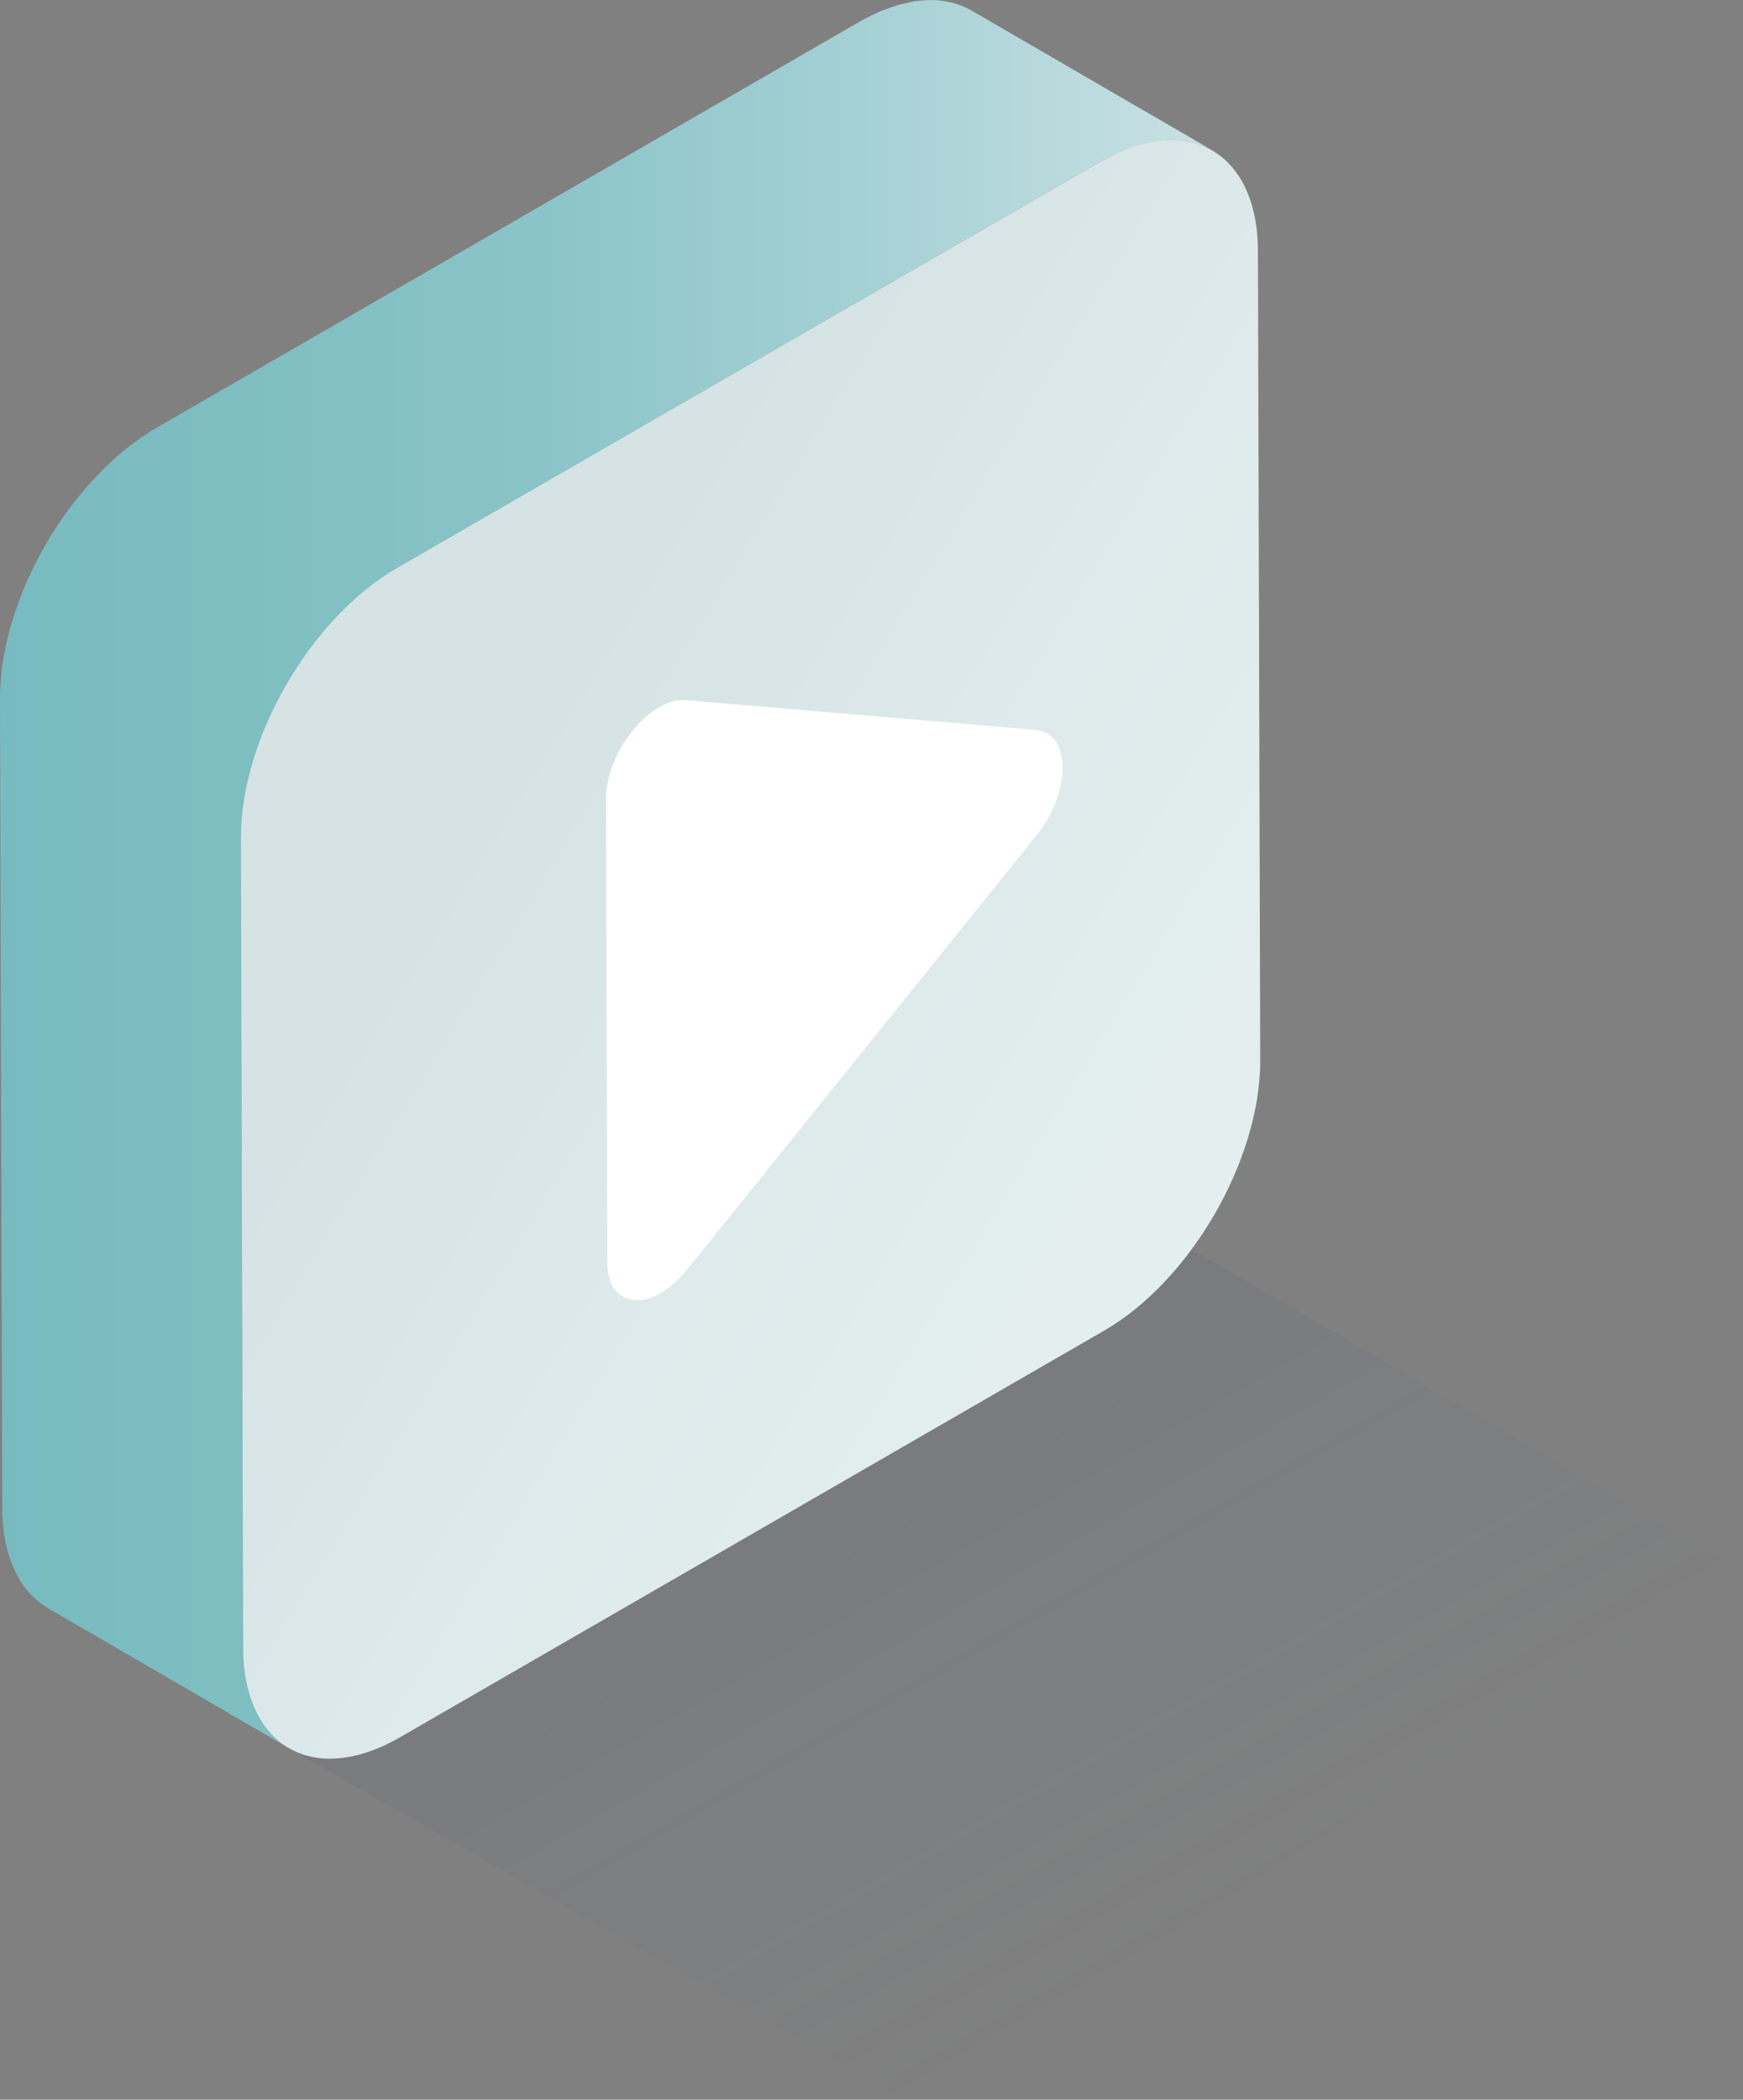
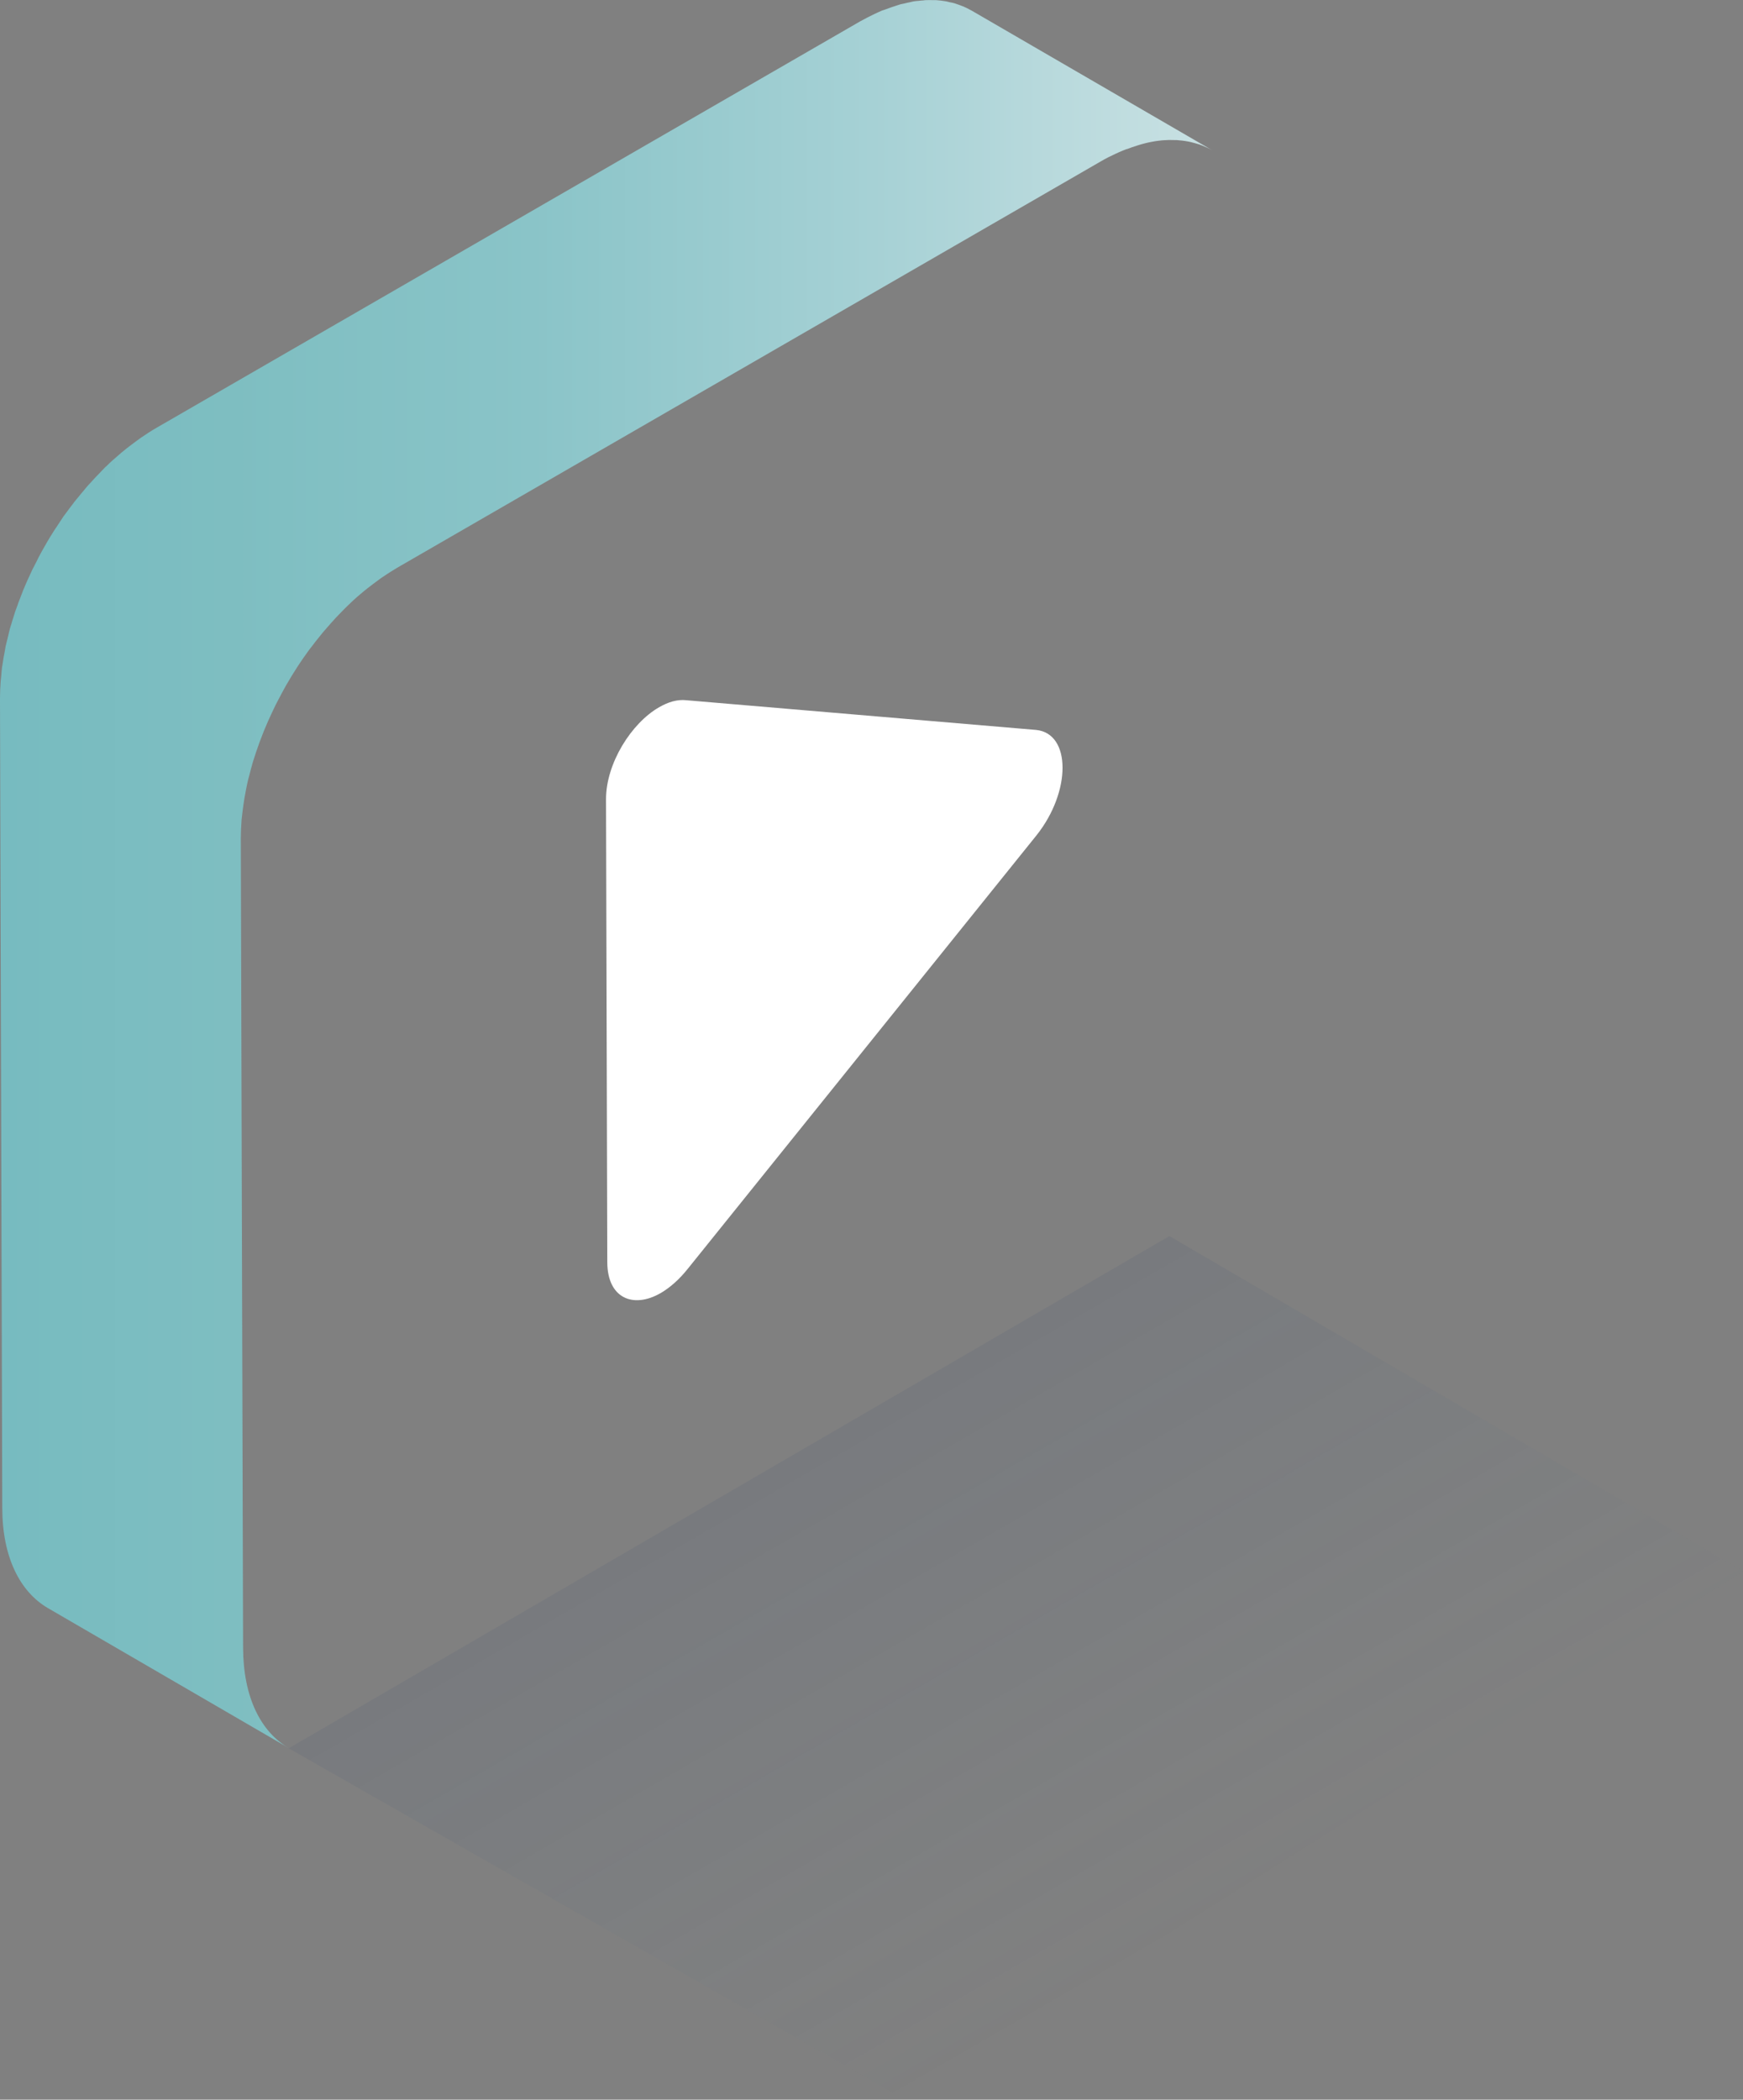
<svg xmlns="http://www.w3.org/2000/svg" id="b" viewBox="0 0 122.61 147.65">
  <rect x="0" y="0" width="122.61" height="147.65" fill="#808080" stroke="none" />
  <defs>
    <style>.g{fill:#fff;}.h{fill:url(#d);fill-rule:evenodd;isolation:isolate;opacity:.1;}.i{fill:url(#f);}.j{fill:url(#e);}</style>
    <linearGradient id="d" x1="82.91" y1="1209.42" x2="61.26" y2="1246.93" gradientTransform="translate(0 1345.96) scale(1 -1)" gradientUnits="userSpaceOnUse">
      <stop offset="0" stop-color="#4b7fa1" stop-opacity="0" />
      <stop offset="1" stop-color="#334770" />
    </linearGradient>
    <linearGradient id="e" x1="0" y1="61.47" x2="85.28" y2="61.47" gradientUnits="userSpaceOnUse">
      <stop offset="0" stop-color="#77bbc0" />
      <stop offset=".19" stop-color="#7ebec1" />
      <stop offset=".44" stop-color="#8ac4c8" />
      <stop offset=".72" stop-color="#a6d1d5" />
      <stop offset="1" stop-color="#c9e1e3" />
    </linearGradient>
    <linearGradient id="f" x1="34.55" y1="55.6" x2="87.2" y2="87.79" gradientUnits="userSpaceOnUse">
      <stop offset="0" stop-color="#d5e3e5" />
      <stop offset=".48" stop-color="#deeaeb" />
      <stop offset="1" stop-color="#e5efee" />
    </linearGradient>
  </defs>
  <g id="c">
    <g>
      <polygon class="h" points="122.61 110.49 63.66 147.65 20.31 122.94 82.26 86.92 122.61 110.49" />
      <path class="j" d="m79.26,10.49c.26-.1.52-.19.78-.27.16-.05.33-.1.49-.14.15-.04.3-.07.45-.1.2-.04.39-.07.58-.09.11-.01.22-.03.33-.03.24-.02.48-.02.71-.01.05,0,.11,0,.16,0,.28.02.55.05.81.1.07.01.13.03.19.04.21.05.41.11.61.17.06.02.12.04.19.07.25.1.49.21.72.34h0s0,0,0,0L68.34.74s-.04-.02-.06-.03c-.18-.1-.36-.19-.55-.27-.04-.01-.07-.02-.11-.04-.06-.02-.12-.04-.19-.07-.1-.03-.19-.07-.29-.1-.1-.03-.21-.05-.32-.07-.07-.02-.13-.03-.2-.05-.04,0-.07-.02-.1-.02-.22-.04-.44-.06-.67-.08-.01,0-.03,0-.04,0-.05,0-.11,0-.16,0-.17,0-.35-.01-.52,0-.06,0-.12.01-.18.02-.11,0-.22.02-.33.03-.1.01-.2.01-.31.03-.09.01-.18.04-.27.06-.15.03-.3.06-.45.1-.08.02-.16.03-.24.05-.08.02-.17.06-.25.08-.26.08-.51.17-.78.27-.09.04-.18.06-.27.09-.09.04-.18.08-.27.12-.09.04-.17.08-.26.12-.33.16-.67.33-1.01.52L10.98,30.1c-.35.2-.7.43-1.05.67-.11.08-.22.16-.33.24-.23.17-.46.34-.69.52-.13.1-.25.21-.38.31-.21.18-.42.36-.62.54-.13.11-.25.23-.37.35-.08.07-.16.14-.23.22-.08.08-.16.17-.24.25-.25.25-.49.51-.73.78-.08.09-.16.16-.23.25-.06.07-.12.15-.19.23-.15.17-.29.35-.43.52-.09.11-.19.22-.28.34-.07.1-.14.2-.22.29-.1.14-.21.28-.31.42-.07.1-.14.19-.21.28-.11.16-.22.33-.33.5-.07.11-.14.21-.21.32-.03.04-.06.09-.09.13-.2.31-.39.62-.57.93-.01.02-.02.04-.03.06-.04.06-.07.13-.11.19-.13.22-.25.44-.37.67-.06.1-.11.21-.16.32-.06.11-.11.22-.17.33-.05.1-.1.19-.15.29-.12.26-.24.52-.36.78-.02.05-.04.09-.06.14,0,.01-.01.03-.02.04-.14.33-.28.66-.4.99-.02.06-.04.12-.07.18-.05.12-.09.24-.13.36-.06.16-.12.33-.18.49-.04.13-.08.26-.12.39-.05.15-.1.3-.14.46-.03.09-.06.19-.09.28-.05.17-.08.33-.12.5-.05.19-.1.38-.14.56-.01.07-.03.13-.05.2-.03.14-.04.27-.07.41-.06.29-.11.59-.15.88-.01.08-.03.16-.04.24-.02.18-.04.37-.05.55-.01.13-.03.26-.04.39-.03.41-.05.82-.05,1.22l.16,56.91c0,3.47,1.24,5.91,3.21,7.06l16.94,9.84c-1.98-1.15-3.2-3.59-3.21-7.06l-.16-56.91c0-.4.02-.81.05-1.22,0-.13.03-.26.04-.39.03-.26.06-.53.1-.79.04-.29.09-.58.15-.88.04-.2.07-.4.12-.6.04-.19.09-.38.14-.56.07-.26.13-.52.21-.79.04-.15.09-.3.14-.45.09-.29.19-.59.3-.88.04-.12.08-.24.13-.36.15-.4.31-.81.49-1.21.02-.05.04-.09.06-.14.16-.36.33-.71.5-1.07.06-.11.11-.22.17-.33.17-.33.35-.66.53-.99.04-.06.07-.13.11-.19.22-.38.45-.76.69-1.13.07-.11.14-.21.21-.32.18-.27.36-.53.55-.79.1-.14.2-.28.31-.41.16-.22.33-.43.5-.64.14-.18.28-.35.43-.52.14-.16.28-.32.42-.48.24-.27.48-.53.73-.78.16-.16.31-.32.47-.47.12-.12.25-.23.37-.35.21-.19.41-.37.62-.54.13-.11.25-.21.38-.31.23-.18.46-.35.69-.52.11-.08.22-.17.33-.24.35-.24.7-.46,1.05-.67l49.52-28.59c.34-.2.68-.37,1.01-.52.09-.04.17-.08.26-.12.18-.08.36-.15.54-.22Z" />
-       <path class="i" d="m77.44,11.35c6.08-3.51,11.03-.69,11.05,6.3l.16,56.91c.02,6.99-4.9,15.5-10.98,19.01l-49.52,28.59c-6.08,3.51-11.03.69-11.05-6.3l-.16-56.91c-.02-6.99,4.9-15.5,10.98-19.01l49.52-28.59Z" />
      <path class="g" d="m46.37,49.73c.64-.37,1.29-.56,1.91-.49l24.62,2.09c2.45.26,2.46,4.33.02,7.4l-24.53,30.48c-.61.77-1.27,1.34-1.9,1.71-1.95,1.13-3.76.37-3.77-2.15l-.09-32.57c0-2.52,1.78-5.35,3.74-6.47Z" />
    </g>
  </g>
</svg>